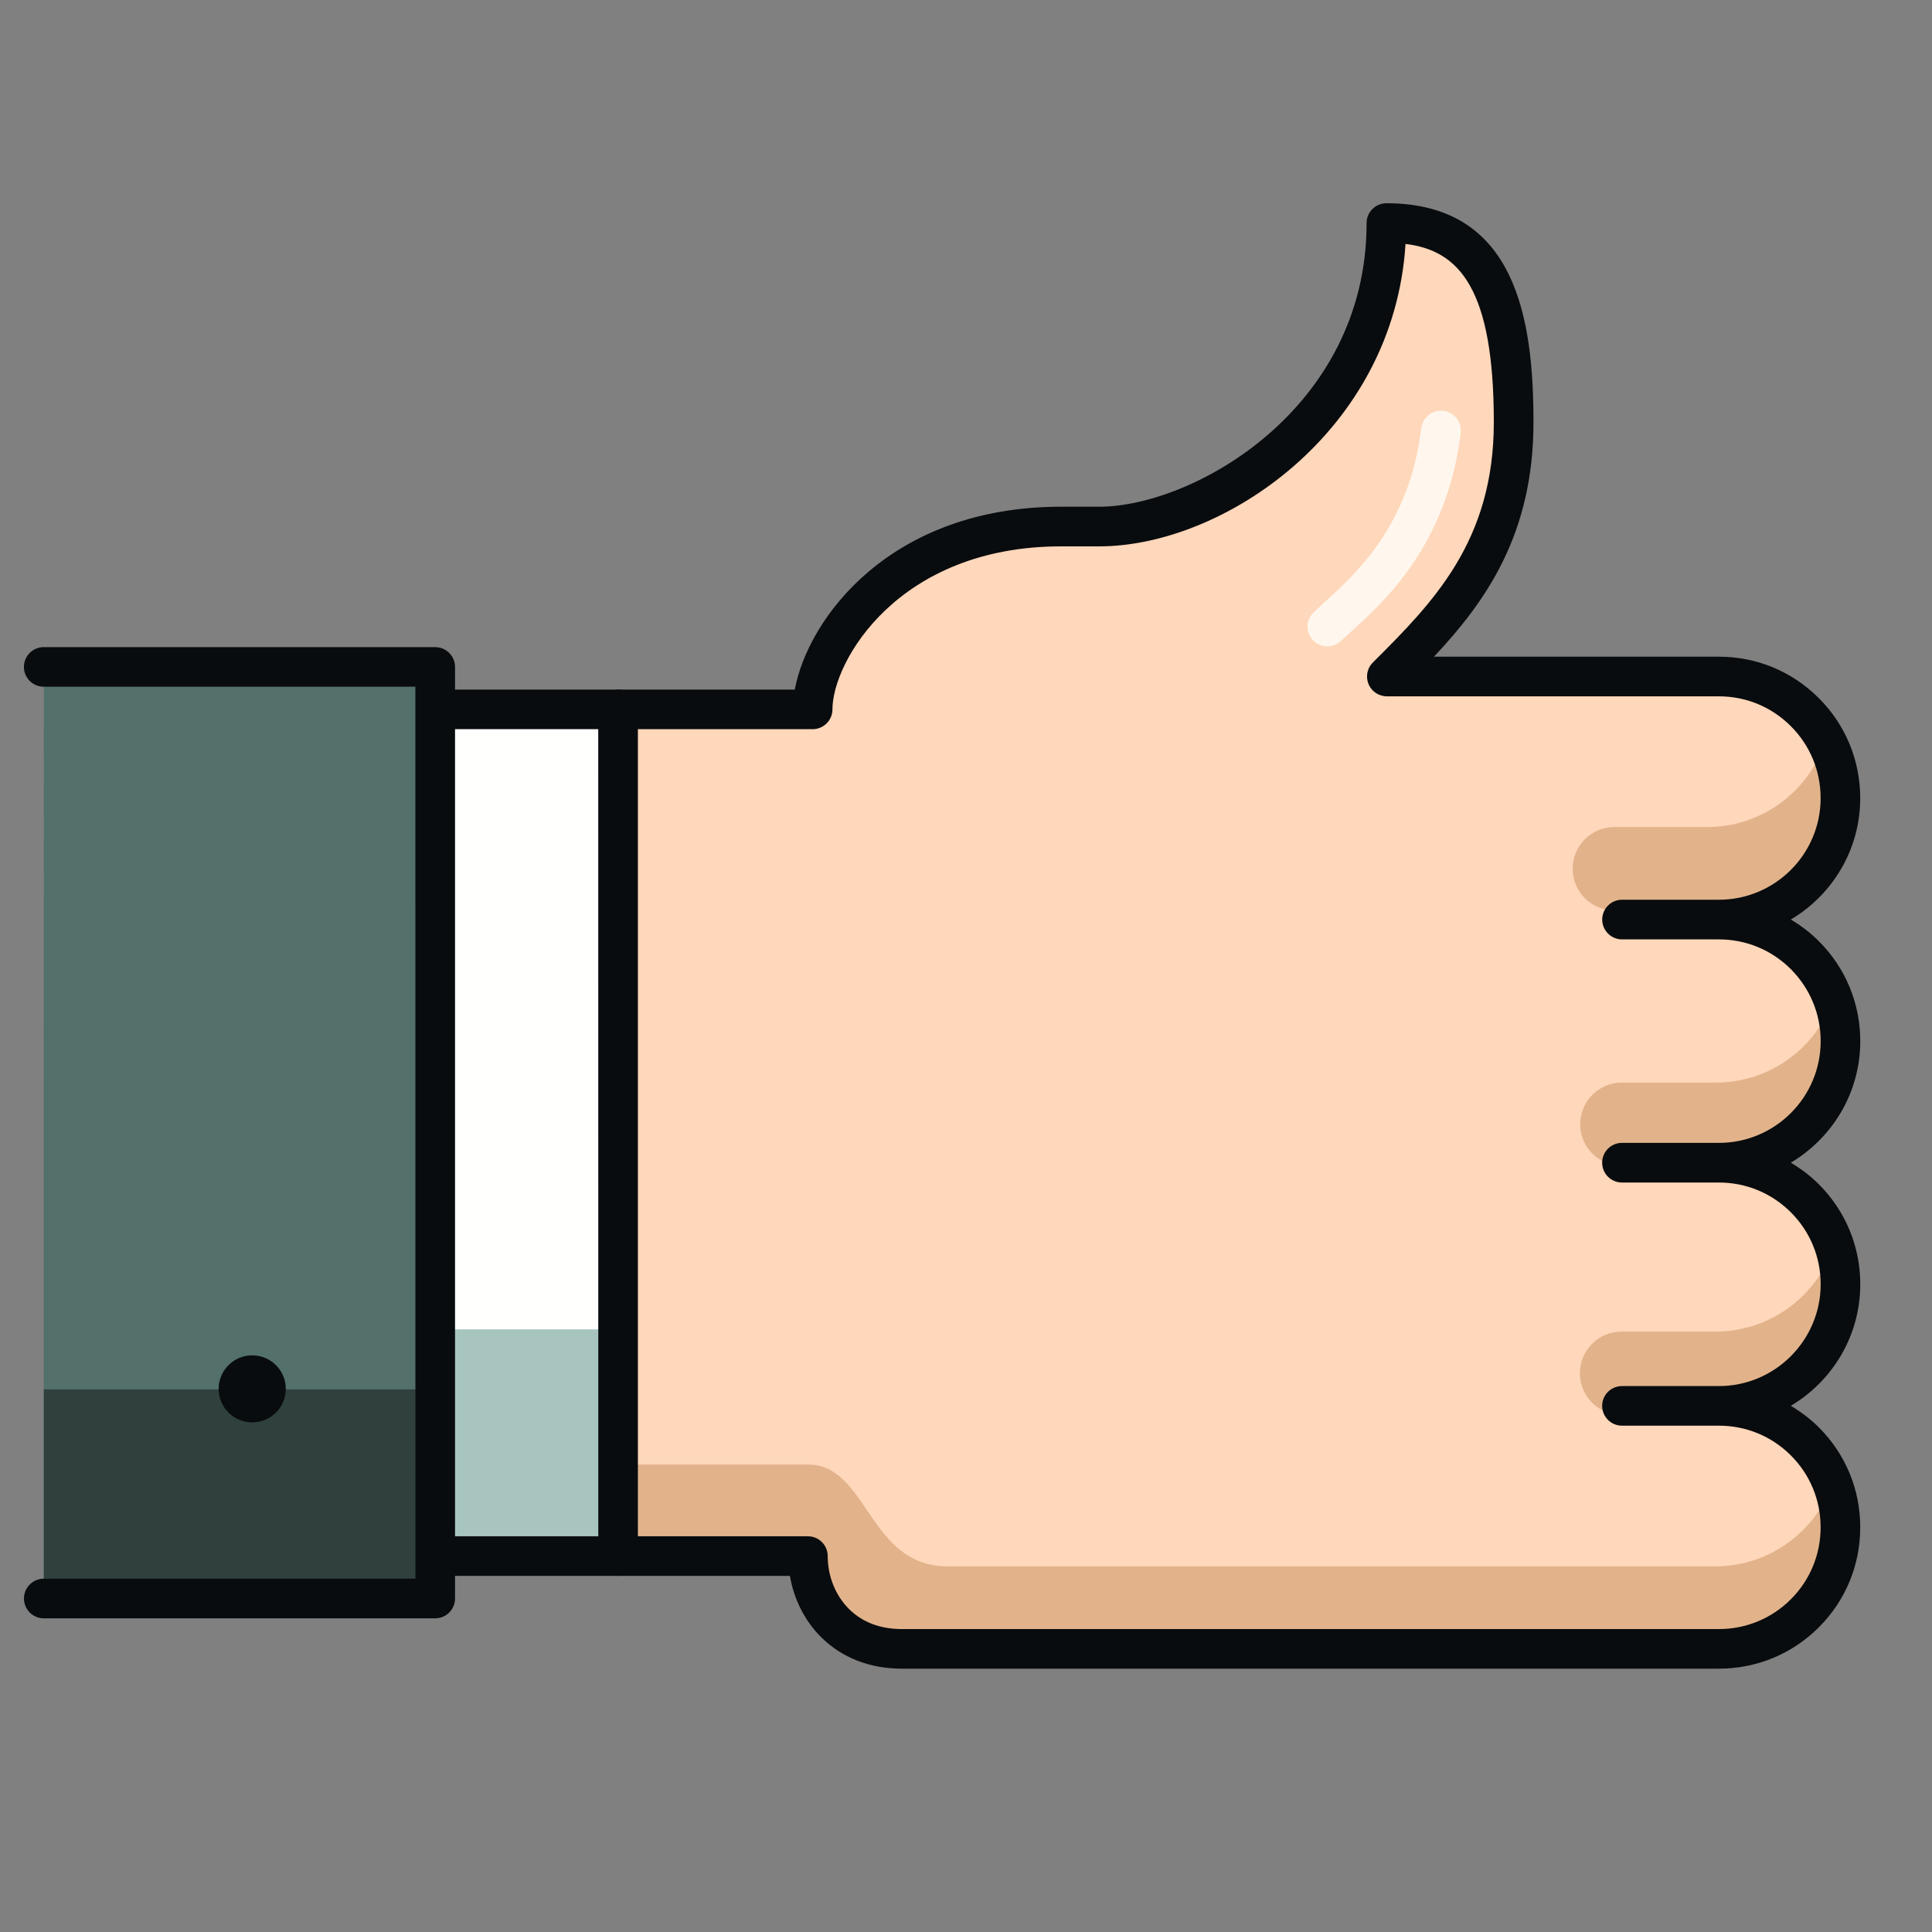
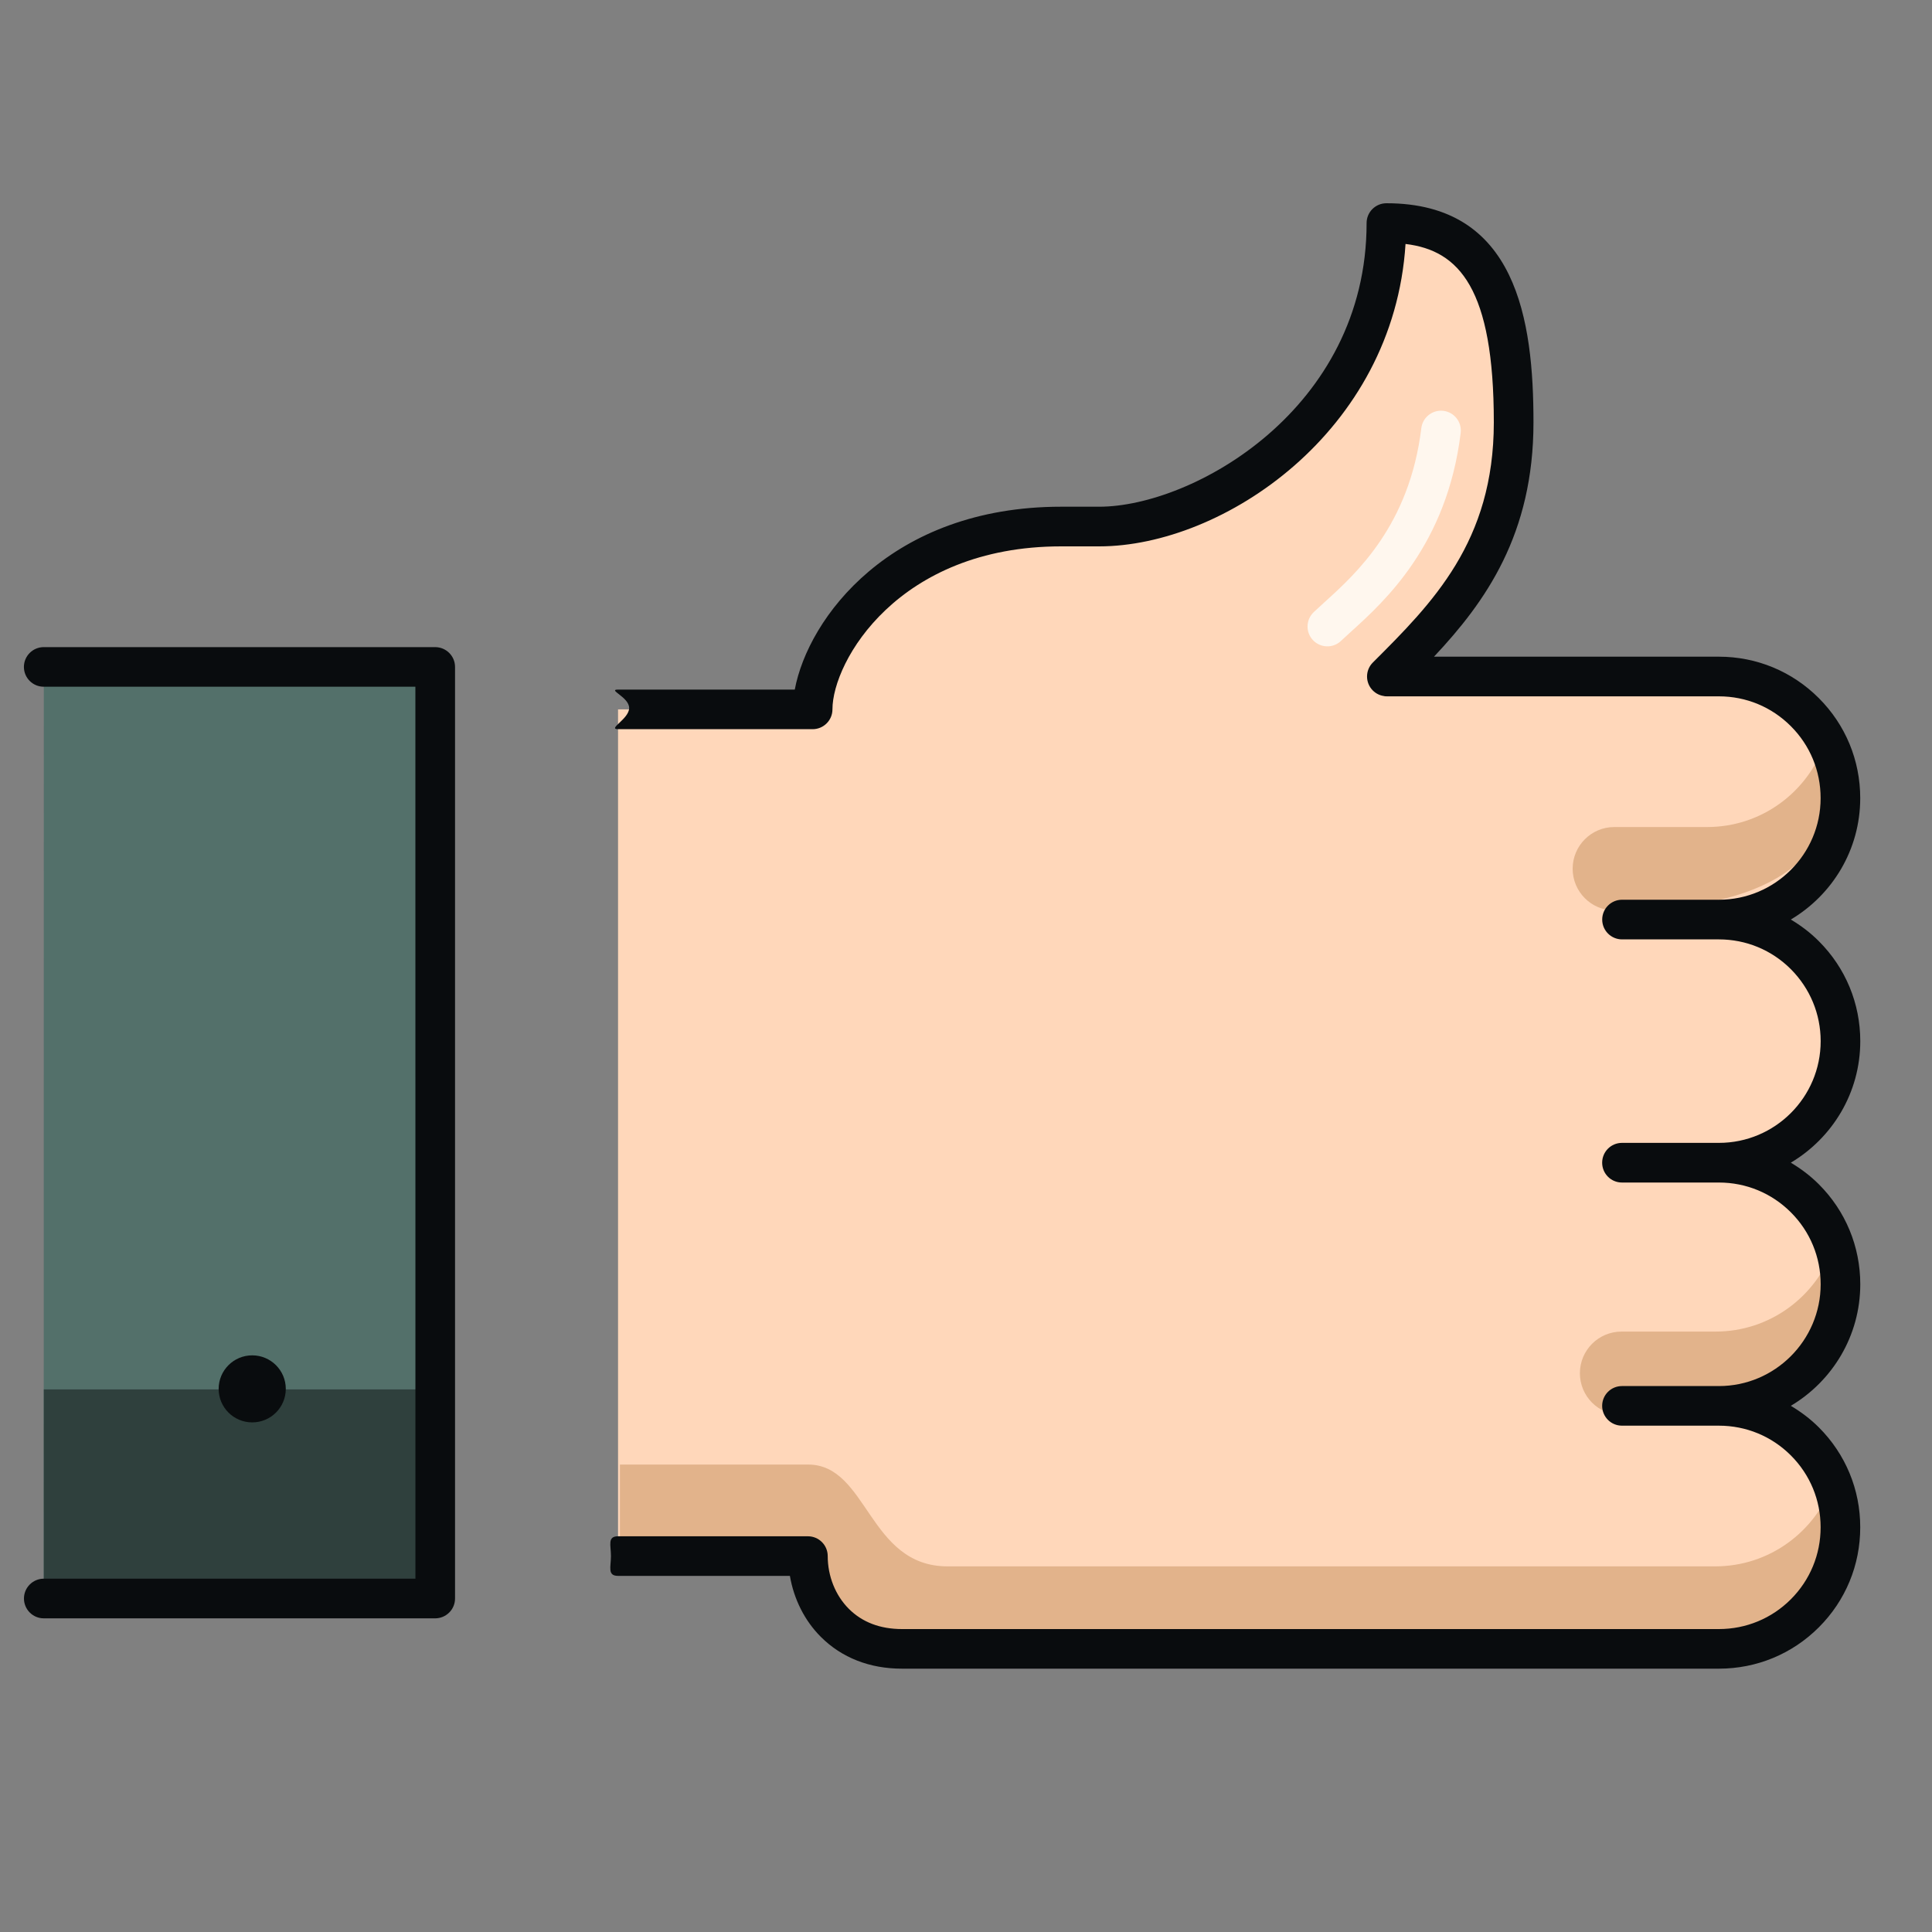
<svg xmlns="http://www.w3.org/2000/svg" width="40px" height="40px" viewBox="0 0 40 40" version="1.1">
  <rect x="0" y="0" width="40" height="40" fill="#808080" stroke="none" />
  <title>autoconfianza</title>
  <g id="autoconfianza" stroke="none" stroke-width="1" fill="none" fill-rule="evenodd">
    <g id="Manos_4" transform="translate(0, 3)">
      <g id="shutterstock_753451969" transform="translate(19.5, 16.5) scale(-1, 1) translate(-19.5, -16.5) translate(0, 1)">
        <path d="M3.411,25.107 C2.021,25.107 0.895,26.233 0.897,27.622 C0.895,29.012 2.021,30.138 3.411,30.138 L20.324,30.138 C21.623,30.138 22.273,29.143 22.273,28.216 C23.444,28.216 26.204,28.216 26.204,28.216 L26.204,10.687 L22.175,10.687 C22.175,9.383 20.571,6.902 17.032,6.902 L16.242,6.902 C13.982,6.902 10.295,4.657 10.295,0.618 C8.276,0.618 7.661,2.111 7.661,4.744 C7.661,7.378 9.005,8.728 10.286,10.007 L3.411,10.007 C2.023,10.007 0.897,11.134 0.897,12.526 C0.897,13.912 2.023,15.038 3.411,15.038 C2.021,15.038 0.895,16.168 0.895,17.556 C0.895,18.946 2.021,20.073 3.411,20.073 C2.021,20.073 0.895,21.199 0.895,22.589 C0.897,23.977 2.021,25.107 3.411,25.107" id="Fill-79" fill="#FFD7BA" />
-         <path d="M5.578,14.849 L3.657,14.849 C2.232,14.849 1.076,13.693 1.076,12.266 C1.076,11.963 1.131,11.674 1.227,11.404 C1.582,12.406 2.534,13.123 3.657,13.123 L5.578,13.123 C6.054,13.123 6.44,13.51 6.44,13.986 C6.44,14.463 6.054,14.849 5.578,14.849" id="Fill-80" fill="#E2B38B" />
-         <path d="M5.422,20.139 L3.476,20.139 C2.051,20.139 0.895,18.983 0.895,17.556 C0.895,17.254 0.95,16.964 1.046,16.694 C1.401,17.696 2.353,18.414 3.476,18.414 L5.422,18.414 C5.898,18.414 6.284,18.799 6.284,19.276 C6.284,19.752 5.898,20.139 5.422,20.139" id="Fill-81" fill="#E2B38B" />
+         <path d="M5.578,14.849 C2.232,14.849 1.076,13.693 1.076,12.266 C1.076,11.963 1.131,11.674 1.227,11.404 C1.582,12.406 2.534,13.123 3.657,13.123 L5.578,13.123 C6.054,13.123 6.44,13.51 6.44,13.986 C6.44,14.463 6.054,14.849 5.578,14.849" id="Fill-80" fill="#E2B38B" />
        <path d="M5.428,25.294 L3.482,25.294 C2.057,25.294 0.901,24.138 0.901,22.712 C0.901,22.409 0.956,22.12 1.051,21.85 C1.407,22.851 2.359,23.569 3.482,23.569 L5.428,23.569 C5.904,23.569 6.29,23.955 6.29,24.431 C6.29,24.908 5.904,25.294 5.428,25.294" id="Fill-82" fill="#E2B38B" />
        <path d="M11.801,8.674 C11.732,8.609 11.656,8.539 11.575,8.466 C10.918,7.871 9.818,6.874 9.573,4.863 C9.545,4.639 9.341,4.479 9.116,4.506 C8.891,4.533 8.731,4.738 8.758,4.963 C9.041,7.277 10.331,8.446 11.024,9.074 C11.101,9.144 11.174,9.21 11.236,9.269 C11.4,9.425 11.659,9.419 11.816,9.254 C11.972,9.09 11.965,8.831 11.801,8.674" id="Fill-83" fill="#FFF7EE" />
        <path d="M22.27,26.322 C21.027,26.322 21.027,28.43 19.38,28.43 L3.489,28.43 C2.366,28.43 1.414,27.712 1.057,26.711 C0.961,26.981 0.908,27.271 0.908,27.574 C0.908,29.001 2.063,30.156 3.489,30.156 L20.772,30.156 C22.126,30.156 21.59,28.303 22.27,28.303 L26.165,28.303 L26.165,26.322 L22.27,26.322" id="Fill-84" fill="#E2B38B" />
        <polyline id="Fill-85" fill="#53706A" points="38.093 9.808 29.988 9.808 29.99 29.095 38.095 29.095 38.093 9.808" />
        <polyline id="Fill-86" fill="#5B625E" points="30.658 29.095 29.988 29.095 29.988 24.766 29.99 24.766 29.99 29.095 30.658 29.095" />
        <polyline id="Fill-87" fill="#5B625E" points="34.347 29.146 33.527 29.146 34.347 29.146" />
        <line x1="31.767" y1="29.146" x2="32.419" y2="29.146" id="Fill-88" fill="#5B625E" />
        <polyline id="Fill-89" fill="#2F403D" points="38.093 29.095 29.99 29.095 29.99 24.766 38.093 24.766 38.093 29.095" />
-         <polyline id="Fill-90" fill="#FFFFFE" points="29.905 10.687 26.204 10.687 26.204 28.216 29.907 28.216 29.905 10.687" />
-         <polygon id="Fill-91" fill="#A7C5BE" points="26.204 28.216 29.905 28.216 29.905 23.523 26.204 23.523" />
        <path d="M34.473,24.755 C34.473,25.139 34.162,25.449 33.778,25.449 C33.394,25.449 33.083,25.139 33.083,24.755 C33.083,24.372 33.394,24.061 33.778,24.061 C34.162,24.061 34.473,24.372 34.473,24.755" id="Fill-92" fill="#090C0E" />
        <path d="M26.203,27.807 L22.273,27.807 C22.047,27.807 21.863,27.99 21.863,28.217 C21.863,28.633 21.703,29.032 21.425,29.31 C21.147,29.587 20.777,29.728 20.324,29.728 L3.412,29.728 C2.849,29.728 2.32,29.509 1.922,29.111 C1.525,28.713 1.306,28.184 1.306,27.621 C1.306,27.059 1.524,26.532 1.921,26.134 C2.319,25.736 2.848,25.517 3.412,25.517 L5.419,25.517 C5.646,25.517 5.829,25.333 5.829,25.107 C5.829,24.88 5.646,24.697 5.419,24.697 L3.412,24.697 C2.251,24.697 1.306,23.751 1.305,22.59 C1.305,22.027 1.524,21.498 1.922,21.1 C2.32,20.702 2.849,20.483 3.412,20.483 L5.419,20.483 C5.646,20.483 5.829,20.299 5.829,20.073 C5.829,19.846 5.646,19.662 5.419,19.662 L3.412,19.662 C2.25,19.662 1.305,18.718 1.305,17.556 C1.305,16.994 1.525,16.465 1.922,16.066 C2.32,15.668 2.849,15.449 3.412,15.449 L5.417,15.449 C5.644,15.449 5.828,15.265 5.828,15.038 C5.828,14.812 5.644,14.628 5.417,14.628 L3.412,14.628 C2.251,14.628 1.306,13.685 1.306,12.525 C1.306,11.961 1.525,11.432 1.923,11.034 C2.321,10.636 2.849,10.417 3.412,10.417 L10.287,10.417 C10.317,10.417 10.337,10.415 10.351,10.41 C10.433,10.398 10.513,10.36 10.577,10.296 C10.737,10.136 10.737,9.876 10.576,9.716 C9.345,8.487 8.072,7.217 8.072,4.745 C8.072,1.976 8.788,1.184 9.9,1.051 C10.146,4.942 13.681,7.312 16.242,7.312 L17.031,7.312 C20.403,7.312 21.765,9.694 21.765,10.687 C21.765,10.913 21.949,11.097 22.176,11.097 L26.203,11.097 C26.43,11.097 25.974,10.885 25.974,10.658 C25.974,10.432 26.43,10.277 26.203,10.277 L22.545,10.277 C22.268,8.794 20.562,6.491 17.031,6.491 L16.242,6.491 C14.31,6.491 10.706,4.474 10.706,0.618 C10.706,0.391 10.522,0.208 10.295,0.208 C7.597,0.208 7.251,2.632 7.251,4.745 C7.251,7.063 8.242,8.458 9.311,9.596 L3.412,9.596 C2.63,9.596 1.895,9.901 1.343,10.454 C0.79,11.007 0.486,11.742 0.486,12.525 C0.486,13.594 1.064,14.528 1.923,15.038 C1.715,15.162 1.518,15.31 1.342,15.487 C0.789,16.04 0.485,16.775 0.485,17.556 C0.485,18.626 1.064,19.561 1.923,20.072 C1.714,20.196 1.518,20.344 1.342,20.52 C0.789,21.073 0.485,21.808 0.485,22.59 C0.485,23.66 1.064,24.595 1.923,25.106 C1.714,25.23 1.517,25.378 1.341,25.554 C0.789,26.107 0.485,26.841 0.486,27.621 C0.485,28.402 0.789,29.138 1.342,29.691 C1.895,30.244 2.63,30.548 3.412,30.548 L20.324,30.548 C20.993,30.549 21.574,30.321 22.005,29.89 C22.342,29.554 22.564,29.107 22.646,28.627 L26.203,28.627 C26.43,28.627 26.351,28.443 26.351,28.217 C26.351,27.99 26.43,27.807 26.203,27.807" id="Fill-93" fill="#090C0E" />
        <path d="M38.094,28.685 L30.399,28.685 L30.4,10.218 L38.095,10.218 C38.321,10.218 38.505,10.035 38.505,9.808 C38.505,9.582 38.321,9.398 38.095,9.398 L29.99,9.398 C29.763,9.398 29.579,9.582 29.579,9.808 L29.579,29.095 C29.579,29.204 29.622,29.309 29.699,29.385 C29.776,29.462 29.88,29.506 29.989,29.506 L38.094,29.506 C38.32,29.506 38.504,29.322 38.504,29.095 C38.504,28.869 38.32,28.685 38.094,28.685" id="Fill-94" fill="#090C0E" />
-         <path d="M29.906,27.807 L26.613,27.807 L26.614,11.097 L29.907,11.097 C30.134,11.097 30.317,10.913 30.317,10.687 C30.317,10.46 30.134,10.277 29.907,10.277 L26.203,10.277 C25.977,10.277 25.793,10.46 25.793,10.687 L25.793,28.217 C25.793,28.326 25.836,28.43 25.913,28.507 C25.99,28.584 26.094,28.627 26.203,28.627 L29.906,28.627 C30.133,28.627 30.316,28.443 30.316,28.217 C30.316,27.99 30.133,27.807 29.906,27.807" id="Fill-95" fill="#090C0E" />
      </g>
    </g>
  </g>
</svg>